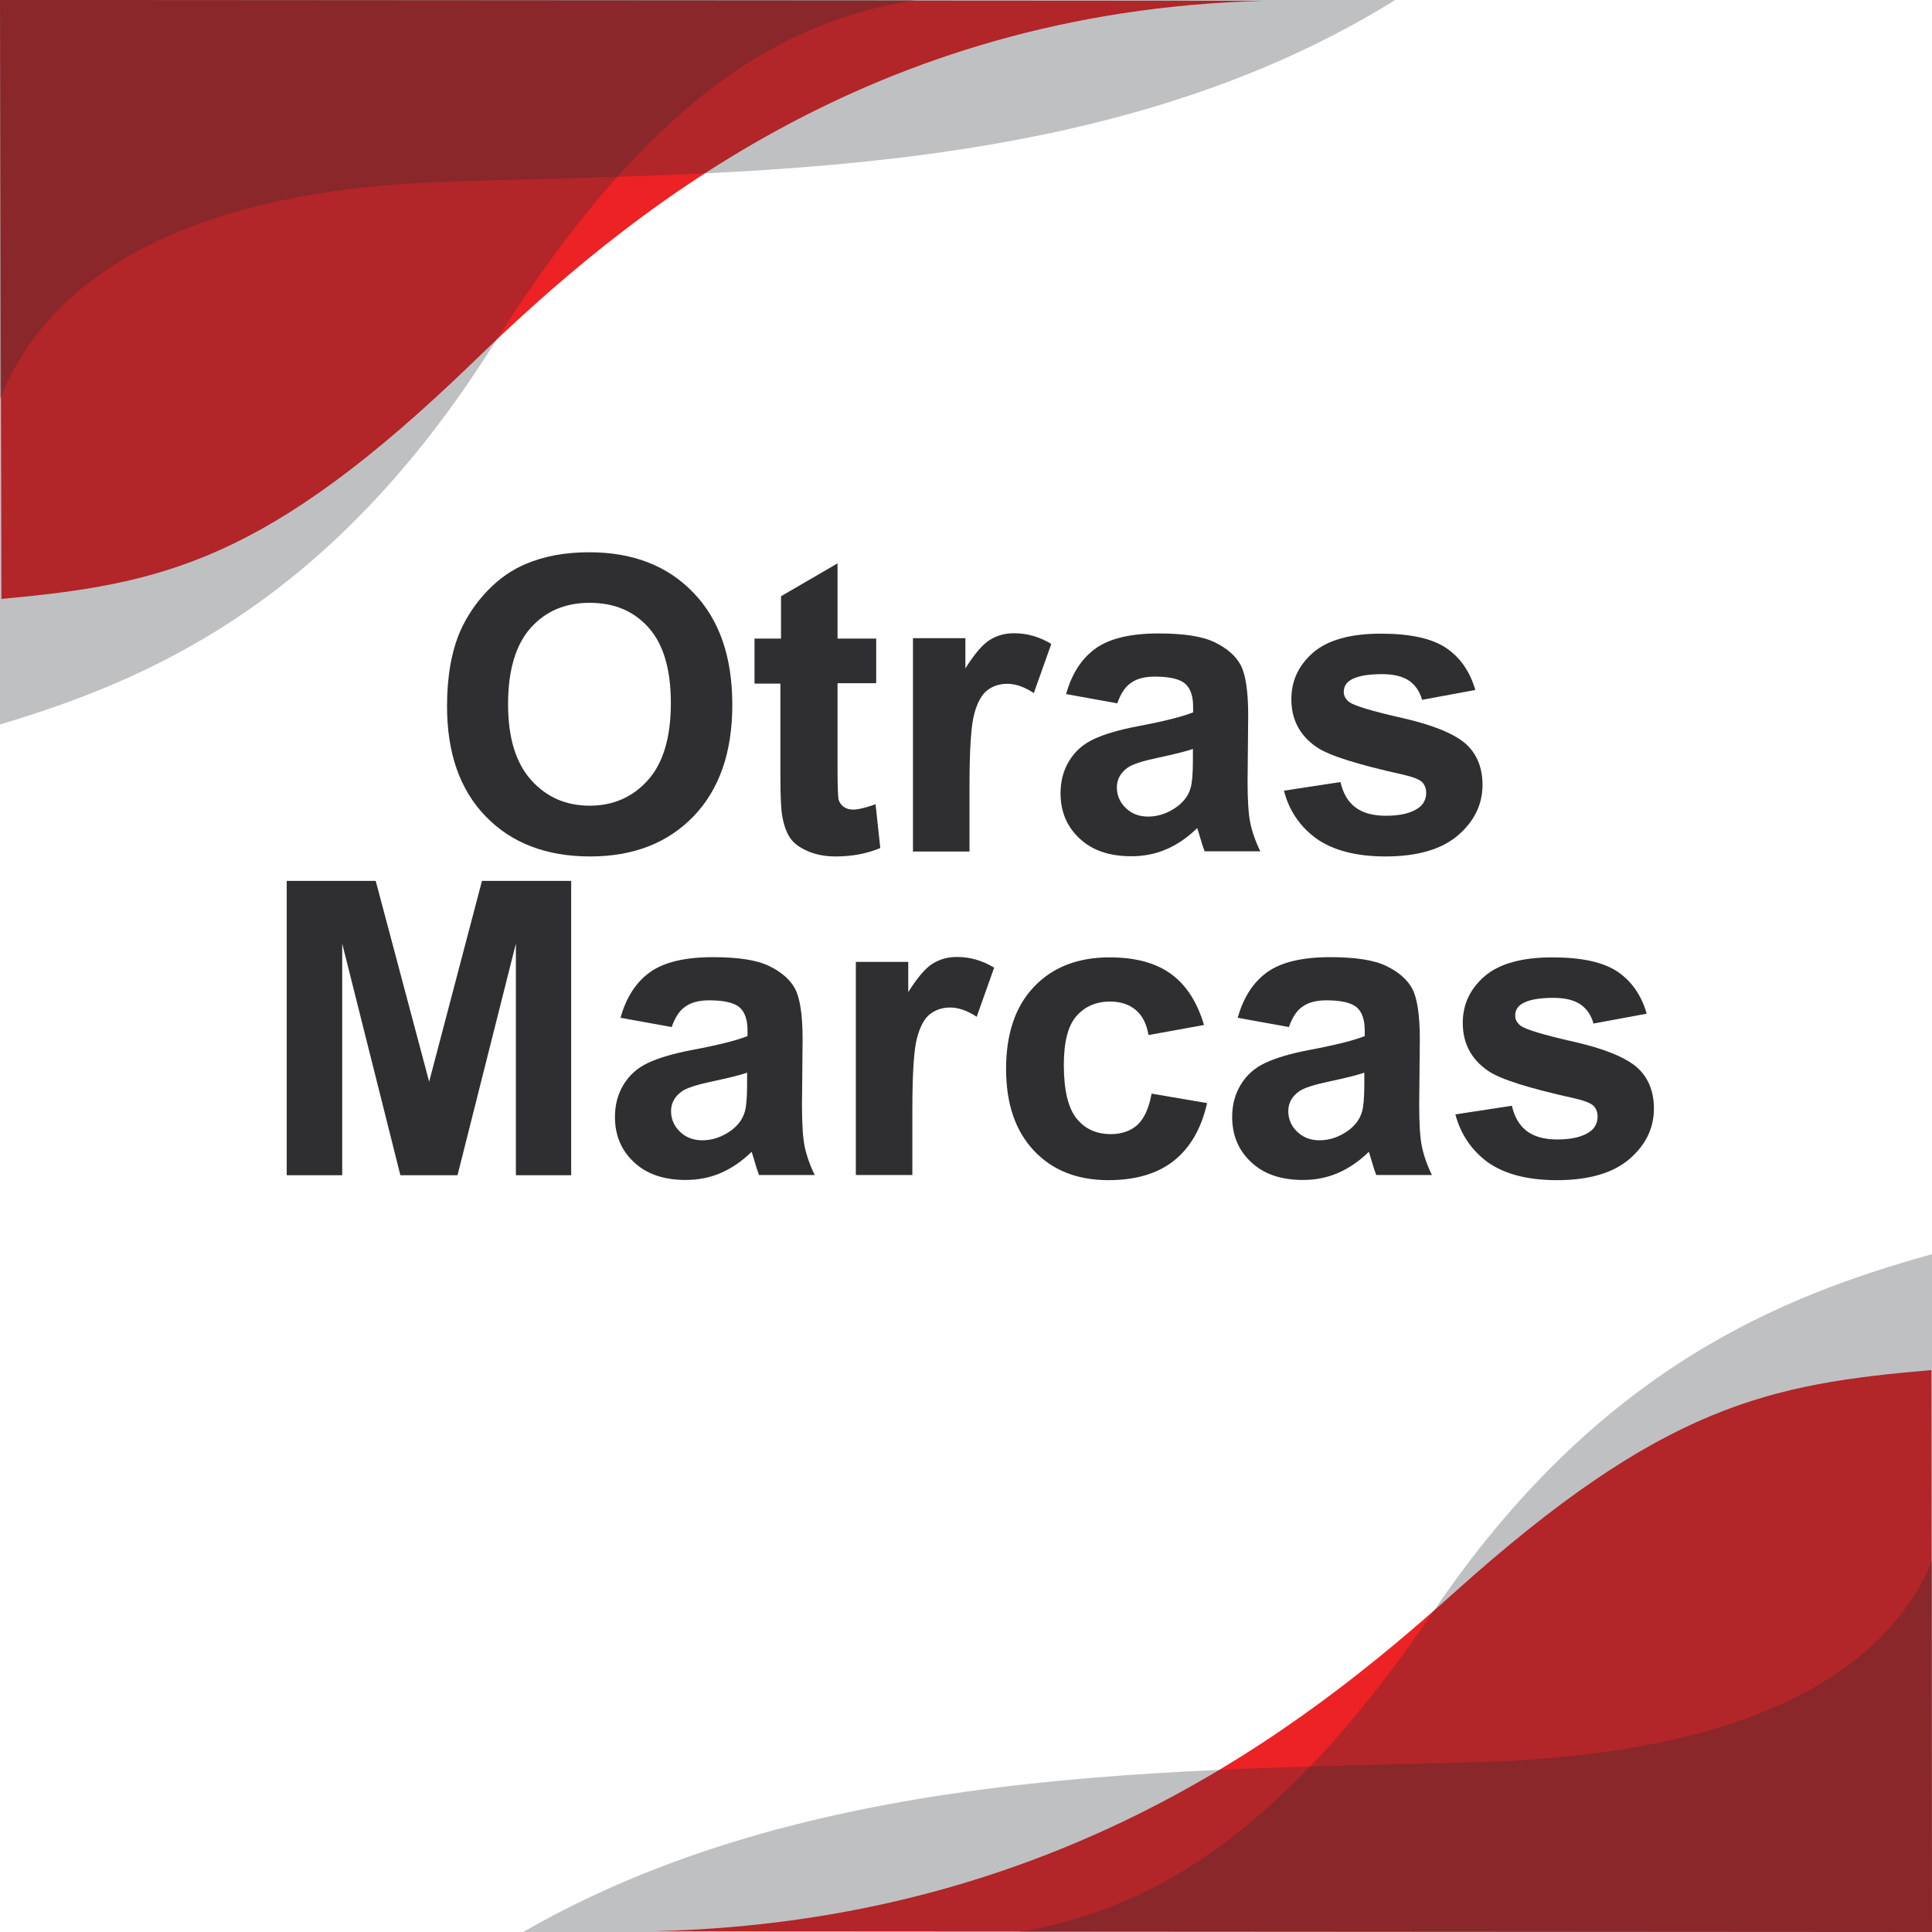
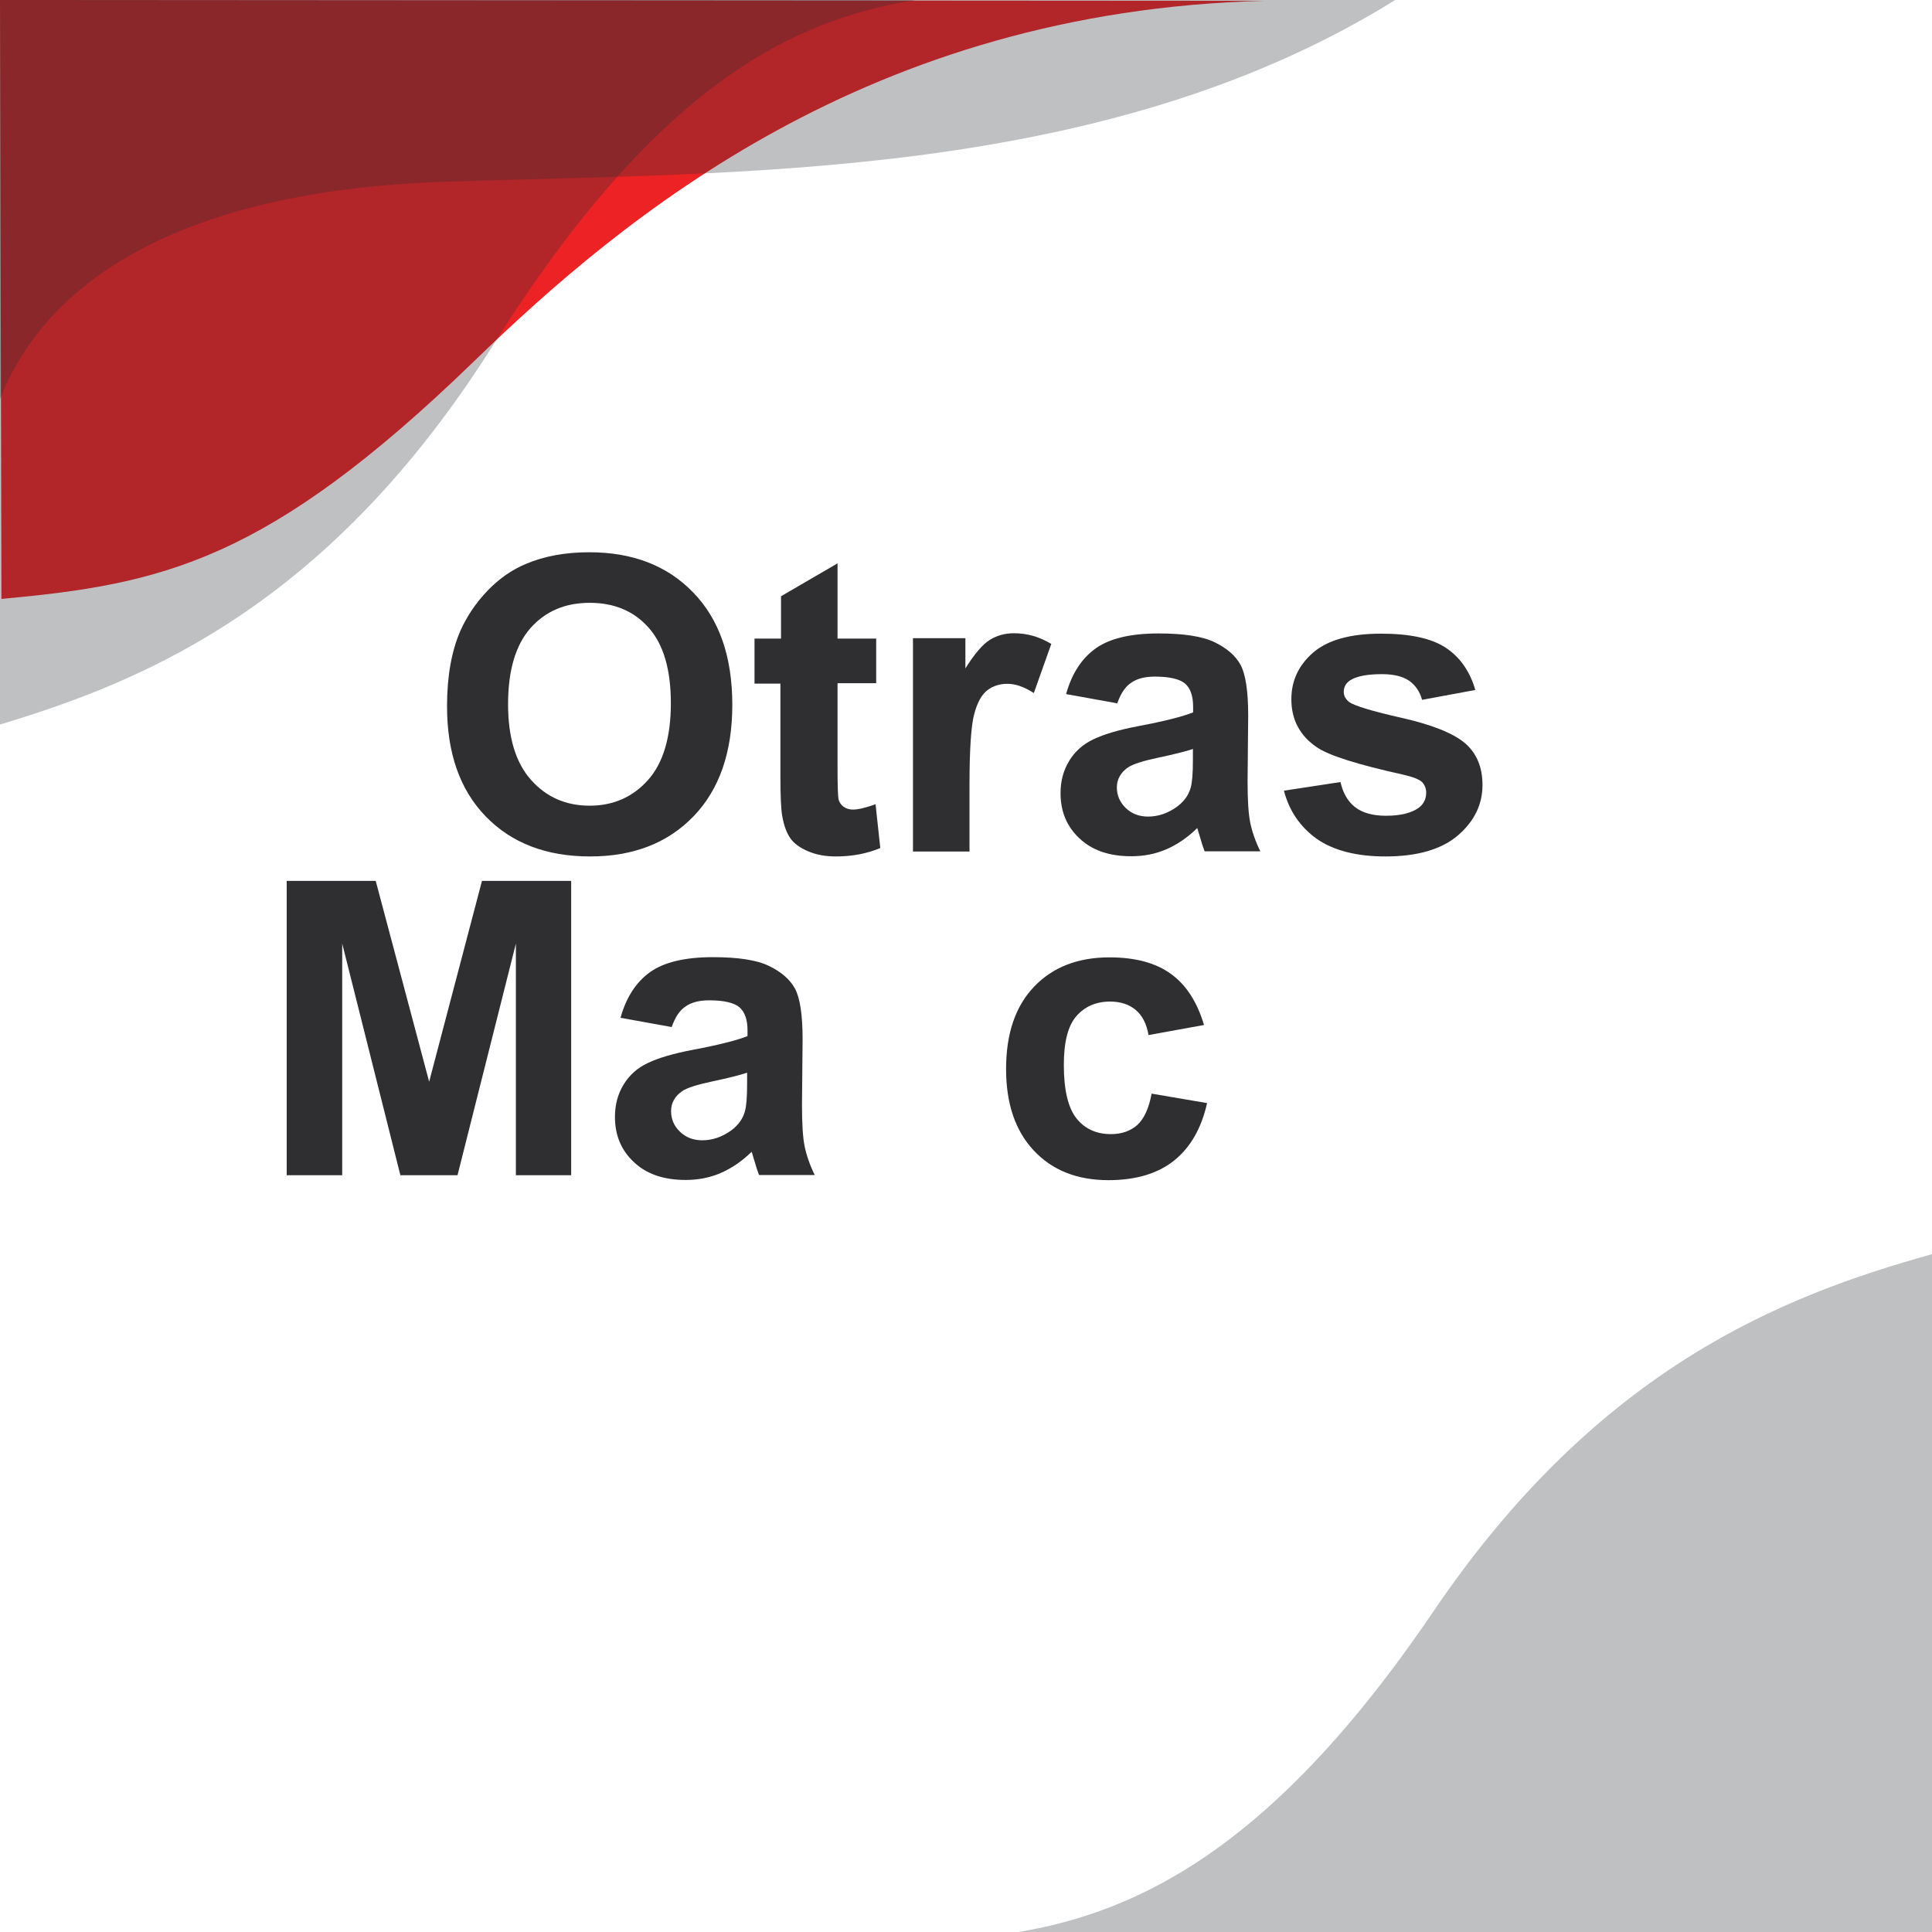
<svg xmlns="http://www.w3.org/2000/svg" version="1.1" id="Layer_1" x="0px" y="0px" viewBox="0 0 940 940" enable-background="new 0 0 940 940" xml:space="preserve">
  <g>
    <g>
-       <path fill="#EC2224" d="M939.7,666.6c-79.1,6.8-130.5,16.9-232.2,108.3c-74,66.5-194.6,160.2-389.1,164.7L940,940L939.7,666.6z" />
      <path opacity="0.3" fill="#292D33" d="M940,610.2c-72.8,20.3-162.2,55.3-242.5,173.7c-80.3,118.4-148.1,150-214.6,157.9H940V610.2    z" />
-       <path opacity="0.3" fill="#292D33" d="M940,759.7c-18.8,45.1-74.4,93.1-218.7,97.6c-144.3,4.5-327.6,0-471.9,85.7l690.6-3V759.7z" />
    </g>
    <g>
      <path fill="#EC2224" d="M0.7,291.4c78.2-7.2,129.1-18,229.7-115.4C303.6,105,422.9,5.2,615.3,0.4L0,0L0.7,291.4z" />
      <path opacity="0.3" fill="#292D33" d="M0,352.5c72-21.6,160.8-58.9,240.3-185.2S386.8,7.4,452.7-1L0,0V352.5z" />
      <path opacity="0.3" fill="#292D33" d="M0,194.2c18.6-48.1,73.9-101,216.7-105.8s324.1,0,466.9-91.4L0,0V194.2z" />
    </g>
  </g>
  <g>
    <g>
      <path fill="#2F2F31" d="M217.5,343.6c0-14.6,2.2-26.8,6.5-36.7c3.3-7.3,7.7-13.8,13.3-19.6c5.6-5.8,11.8-10.1,18.5-12.9    c8.9-3.8,19.2-5.7,30.9-5.7c21.1,0,38,6.5,50.6,19.6c12.7,13.1,19,31.3,19,54.6c0,23.1-6.3,41.2-18.8,54.2    c-12.6,13.1-29.4,19.6-50.4,19.6c-21.3,0-38.2-6.5-50.8-19.5C223.7,384.2,217.5,366.3,217.5,343.6z M247.2,342.6    c0,16.2,3.7,28.5,11.2,36.9c7.5,8.4,17,12.5,28.5,12.5s21-4.2,28.4-12.5c7.4-8.3,11.1-20.8,11.1-37.4c0-16.4-3.6-28.6-10.8-36.7    c-7.2-8.1-16.7-12.1-28.7-12.1s-21.5,4.1-28.8,12.3C250.9,313.8,247.2,326.1,247.2,342.6z" />
      <path fill="#2F2F31" d="M426.3,310.5v21.9h-18.8v41.8c0,8.5,0.2,13.4,0.5,14.8c0.4,1.4,1.2,2.6,2.4,3.5c1.3,0.9,2.8,1.4,4.6,1.4    c2.5,0,6.2-0.9,11-2.6l2.3,21.3c-6.4,2.7-13.6,4.1-21.7,4.1c-4.9,0-9.4-0.8-13.4-2.5c-4-1.7-6.9-3.8-8.7-6.4s-3.1-6.2-3.9-10.7    c-0.6-3.2-0.9-9.6-0.9-19.3v-45.2h-12.6v-21.9H380v-20.6l27.5-16v36.6H426.3z" />
      <path fill="#2F2F31" d="M471.6,414.3h-27.4V310.5h25.5v14.7c4.4-7,8.3-11.6,11.8-13.8c3.5-2.2,7.4-3.3,11.9-3.3    c6.3,0,12.3,1.7,18.1,5.2l-8.5,23.9c-4.6-3-8.9-4.5-12.9-4.5c-3.8,0-7.1,1.1-9.8,3.2c-2.7,2.1-4.8,5.9-6.3,11.5    c-1.5,5.5-2.3,17.1-2.3,34.8V414.3z" />
      <path fill="#2F2F31" d="M543.6,342.2l-24.9-4.5c2.8-10,7.6-17.4,14.5-22.3c6.8-4.8,17-7.2,30.5-7.2c12.2,0,21.4,1.4,27.3,4.3    c6,2.9,10.2,6.6,12.6,11c2.4,4.5,3.7,12.6,3.7,24.6l-0.3,32c0,9.1,0.4,15.8,1.3,20.2c0.9,4.3,2.5,9,4.9,13.9h-27.1    c-0.7-1.8-1.6-4.5-2.6-8.1c-0.5-1.6-0.8-2.7-1-3.2c-4.7,4.6-9.7,8-15,10.3c-5.3,2.3-11,3.4-17.1,3.4c-10.7,0-19.1-2.9-25.2-8.7    c-6.2-5.8-9.2-13.1-9.2-22c0-5.9,1.4-11.1,4.2-15.7c2.8-4.6,6.7-8.1,11.8-10.5c5-2.4,12.3-4.6,21.8-6.4    c12.8-2.4,21.7-4.7,26.7-6.7v-2.7c0-5.3-1.3-9-3.9-11.3c-2.6-2.2-7.5-3.4-14.7-3.4c-4.9,0-8.7,1-11.4,2.9    C547.5,334,545.3,337.4,543.6,342.2z M580.4,364.4c-3.5,1.2-9.1,2.6-16.7,4.2c-7.6,1.6-12.6,3.2-14.9,4.8    c-3.6,2.5-5.4,5.8-5.4,9.7c0,3.8,1.4,7.2,4.3,10c2.9,2.8,6.5,4.2,10.9,4.2c4.9,0,9.7-1.6,14.2-4.9c3.3-2.5,5.5-5.5,6.5-9.1    c0.7-2.3,1.1-6.8,1.1-13.4V364.4z" />
      <path fill="#2F2F31" d="M624.7,384.7l27.5-4.2c1.2,5.3,3.5,9.4,7.1,12.2c3.6,2.8,8.6,4.2,15,4.2c7.1,0,12.4-1.3,16-3.9    c2.4-1.8,3.6-4.3,3.6-7.3c0-2.1-0.7-3.8-2-5.2c-1.4-1.3-4.4-2.5-9.2-3.6c-22.1-4.9-36.2-9.3-42.1-13.4    c-8.2-5.6-12.3-13.4-12.3-23.3c0-9,3.5-16.5,10.6-22.7c7.1-6.1,18.1-9.2,33-9.2c14.2,0,24.7,2.3,31.6,6.9    c6.9,4.6,11.7,11.5,14.3,20.5l-25.9,4.8c-1.1-4-3.2-7.1-6.3-9.3c-3.1-2.1-7.5-3.2-13.2-3.2c-7.2,0-12.4,1-15.5,3    c-2.1,1.4-3.1,3.3-3.1,5.6c0,2,0.9,3.6,2.7,5c2.5,1.8,11,4.4,25.6,7.7c14.6,3.3,24.8,7.4,30.6,12.2c5.7,4.9,8.6,11.7,8.6,20.4    c0,9.5-4,17.7-11.9,24.5c-7.9,6.8-19.7,10.3-35.3,10.3c-14.1,0-25.3-2.9-33.5-8.6C632.6,402.3,627.2,394.5,624.7,384.7z" />
    </g>
  </g>
  <g>
    <g>
      <path fill="#2F2F31" d="M139.5,571.7V428.6h43.3l26,97.7l25.7-97.7h43.4v143.2h-26.9V459.1l-28.4,112.7h-27.8l-28.3-112.7v112.7    H139.5z" />
      <path fill="#2F2F31" d="M326.8,499.7l-24.9-4.5c2.8-10,7.6-17.4,14.5-22.3c6.8-4.8,17-7.2,30.5-7.2c12.2,0,21.4,1.4,27.3,4.3    c6,2.9,10.2,6.6,12.6,11c2.4,4.5,3.7,12.6,3.7,24.6l-0.3,32c0,9.1,0.4,15.8,1.3,20.2c0.9,4.3,2.5,9,4.9,13.9h-27.1    c-0.7-1.8-1.6-4.5-2.6-8.1c-0.5-1.6-0.8-2.7-1-3.2c-4.7,4.6-9.7,8-15,10.3c-5.3,2.3-11,3.4-17.1,3.4c-10.7,0-19.1-2.9-25.2-8.7    c-6.2-5.8-9.2-13.1-9.2-22c0-5.9,1.4-11.1,4.2-15.7c2.8-4.6,6.7-8.1,11.8-10.5c5-2.4,12.3-4.6,21.8-6.4    c12.8-2.4,21.7-4.7,26.7-6.7v-2.7c0-5.3-1.3-9-3.9-11.3c-2.6-2.2-7.5-3.4-14.7-3.4c-4.9,0-8.7,1-11.4,2.9    C330.7,491.5,328.5,494.9,326.8,499.7z M363.5,521.9c-3.5,1.2-9.1,2.6-16.7,4.2c-7.6,1.6-12.6,3.2-14.9,4.8    c-3.6,2.5-5.4,5.8-5.4,9.7c0,3.8,1.4,7.2,4.3,10c2.9,2.8,6.5,4.2,10.9,4.2c4.9,0,9.7-1.6,14.2-4.9c3.3-2.5,5.5-5.5,6.5-9.1    c0.7-2.3,1.1-6.8,1.1-13.4V521.9z" />
-       <path fill="#2F2F31" d="M443.8,571.7h-27.4V468h25.5v14.7c4.4-7,8.3-11.6,11.8-13.8c3.5-2.2,7.4-3.3,11.9-3.3    c6.3,0,12.3,1.7,18.1,5.2l-8.5,23.9c-4.6-3-8.9-4.5-12.9-4.5c-3.8,0-7.1,1.1-9.8,3.2c-2.7,2.1-4.8,5.9-6.3,11.5    c-1.5,5.5-2.3,17.1-2.3,34.8V571.7z" />
      <path fill="#2F2F31" d="M585.8,498.7l-27,4.9c-0.9-5.4-3-9.5-6.2-12.2s-7.4-4.1-12.5-4.1c-6.8,0-12.3,2.4-16.4,7.1    c-4.1,4.7-6.1,12.6-6.1,23.7c0,12.3,2.1,21,6.2,26.1c4.1,5.1,9.7,7.6,16.7,7.6c5.2,0,9.5-1.5,12.8-4.4c3.3-3,5.7-8.1,7-15.3    l27,4.6c-2.8,12.4-8.2,21.7-16.1,28c-7.9,6.3-18.6,9.5-31.9,9.5c-15.2,0-27.3-4.8-36.3-14.4c-9-9.6-13.5-22.8-13.5-39.7    c0-17.1,4.5-30.5,13.6-40c9-9.5,21.3-14.3,36.7-14.3c12.6,0,22.7,2.7,30.1,8.2C577.2,479.3,582.5,487.6,585.8,498.7z" />
-       <path fill="#2F2F31" d="M627.1,499.7l-24.9-4.5c2.8-10,7.6-17.4,14.5-22.3c6.8-4.8,17-7.2,30.5-7.2c12.2,0,21.4,1.4,27.3,4.3    c6,2.9,10.2,6.6,12.6,11c2.4,4.5,3.7,12.6,3.7,24.6l-0.3,32c0,9.1,0.4,15.8,1.3,20.2c0.9,4.3,2.5,9,4.9,13.9h-27.1    c-0.7-1.8-1.6-4.5-2.6-8.1c-0.5-1.6-0.8-2.7-1-3.2c-4.7,4.6-9.7,8-15,10.3c-5.3,2.3-11,3.4-17.1,3.4c-10.7,0-19.1-2.9-25.2-8.7    c-6.2-5.8-9.2-13.1-9.2-22c0-5.9,1.4-11.1,4.2-15.7c2.8-4.6,6.7-8.1,11.8-10.5c5-2.4,12.3-4.6,21.8-6.4    c12.8-2.4,21.7-4.7,26.7-6.7v-2.7c0-5.3-1.3-9-3.9-11.3c-2.6-2.2-7.5-3.4-14.7-3.4c-4.9,0-8.7,1-11.4,2.9    C631,491.5,628.8,494.9,627.1,499.7z M663.8,521.9c-3.5,1.2-9.1,2.6-16.7,4.2c-7.6,1.6-12.6,3.2-14.9,4.8    c-3.6,2.5-5.4,5.8-5.4,9.7c0,3.8,1.4,7.2,4.3,10c2.9,2.8,6.5,4.2,10.9,4.2c4.9,0,9.7-1.6,14.2-4.9c3.3-2.5,5.5-5.5,6.5-9.1    c0.7-2.3,1.1-6.8,1.1-13.4V521.9z" />
-       <path fill="#2F2F31" d="M708.1,542.2l27.5-4.2c1.2,5.3,3.5,9.4,7.1,12.2c3.6,2.8,8.6,4.2,15,4.2c7.1,0,12.4-1.3,16-3.9    c2.4-1.8,3.6-4.3,3.6-7.3c0-2.1-0.7-3.8-2-5.2c-1.4-1.3-4.4-2.5-9.2-3.6c-22.1-4.9-36.2-9.3-42.1-13.4    c-8.2-5.6-12.3-13.4-12.3-23.3c0-9,3.5-16.5,10.6-22.7c7.1-6.1,18.1-9.2,33-9.2c14.2,0,24.7,2.3,31.6,6.9    c6.9,4.6,11.7,11.5,14.3,20.5l-25.9,4.8c-1.1-4-3.2-7.1-6.3-9.3c-3.1-2.1-7.5-3.2-13.2-3.2c-7.2,0-12.4,1-15.5,3    c-2.1,1.4-3.1,3.3-3.1,5.6c0,2,0.9,3.6,2.7,5c2.5,1.8,11,4.4,25.6,7.7c14.6,3.3,24.8,7.4,30.6,12.2c5.7,4.9,8.6,11.7,8.6,20.4    c0,9.5-4,17.7-11.9,24.5c-7.9,6.8-19.7,10.3-35.3,10.3c-14.1,0-25.3-2.9-33.5-8.6C716.1,559.8,710.7,552,708.1,542.2z" />
    </g>
  </g>
</svg>